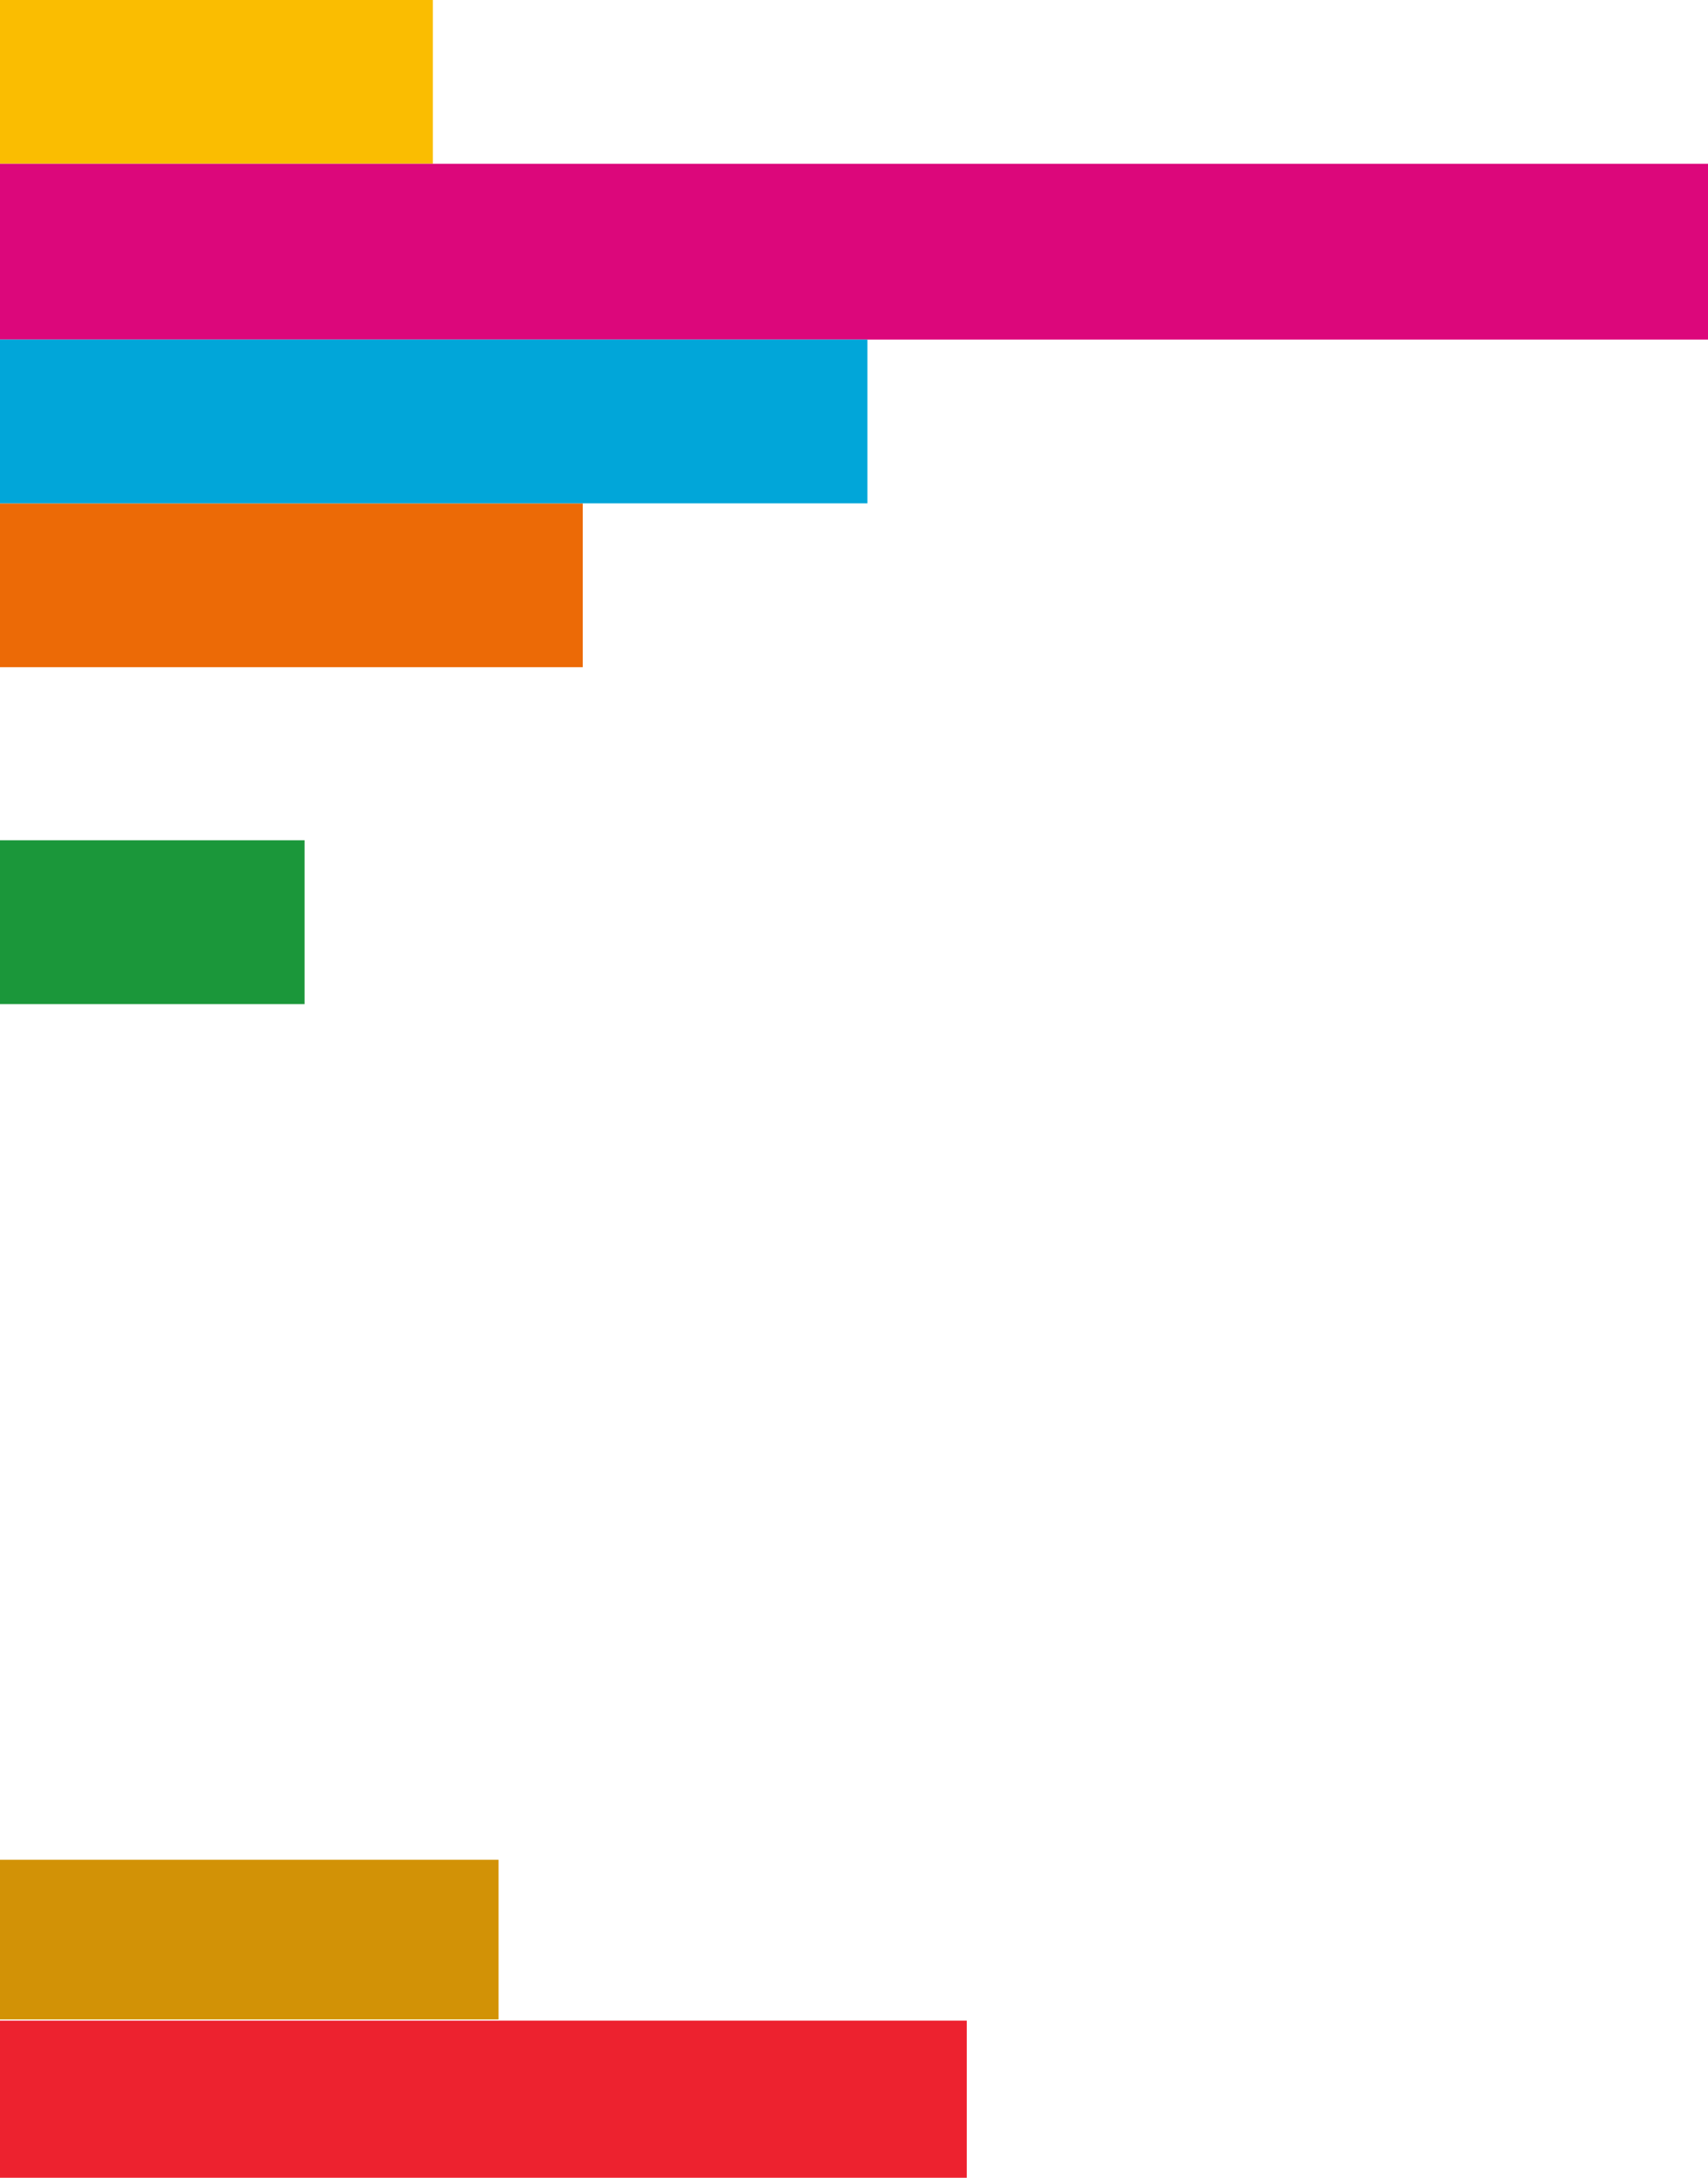
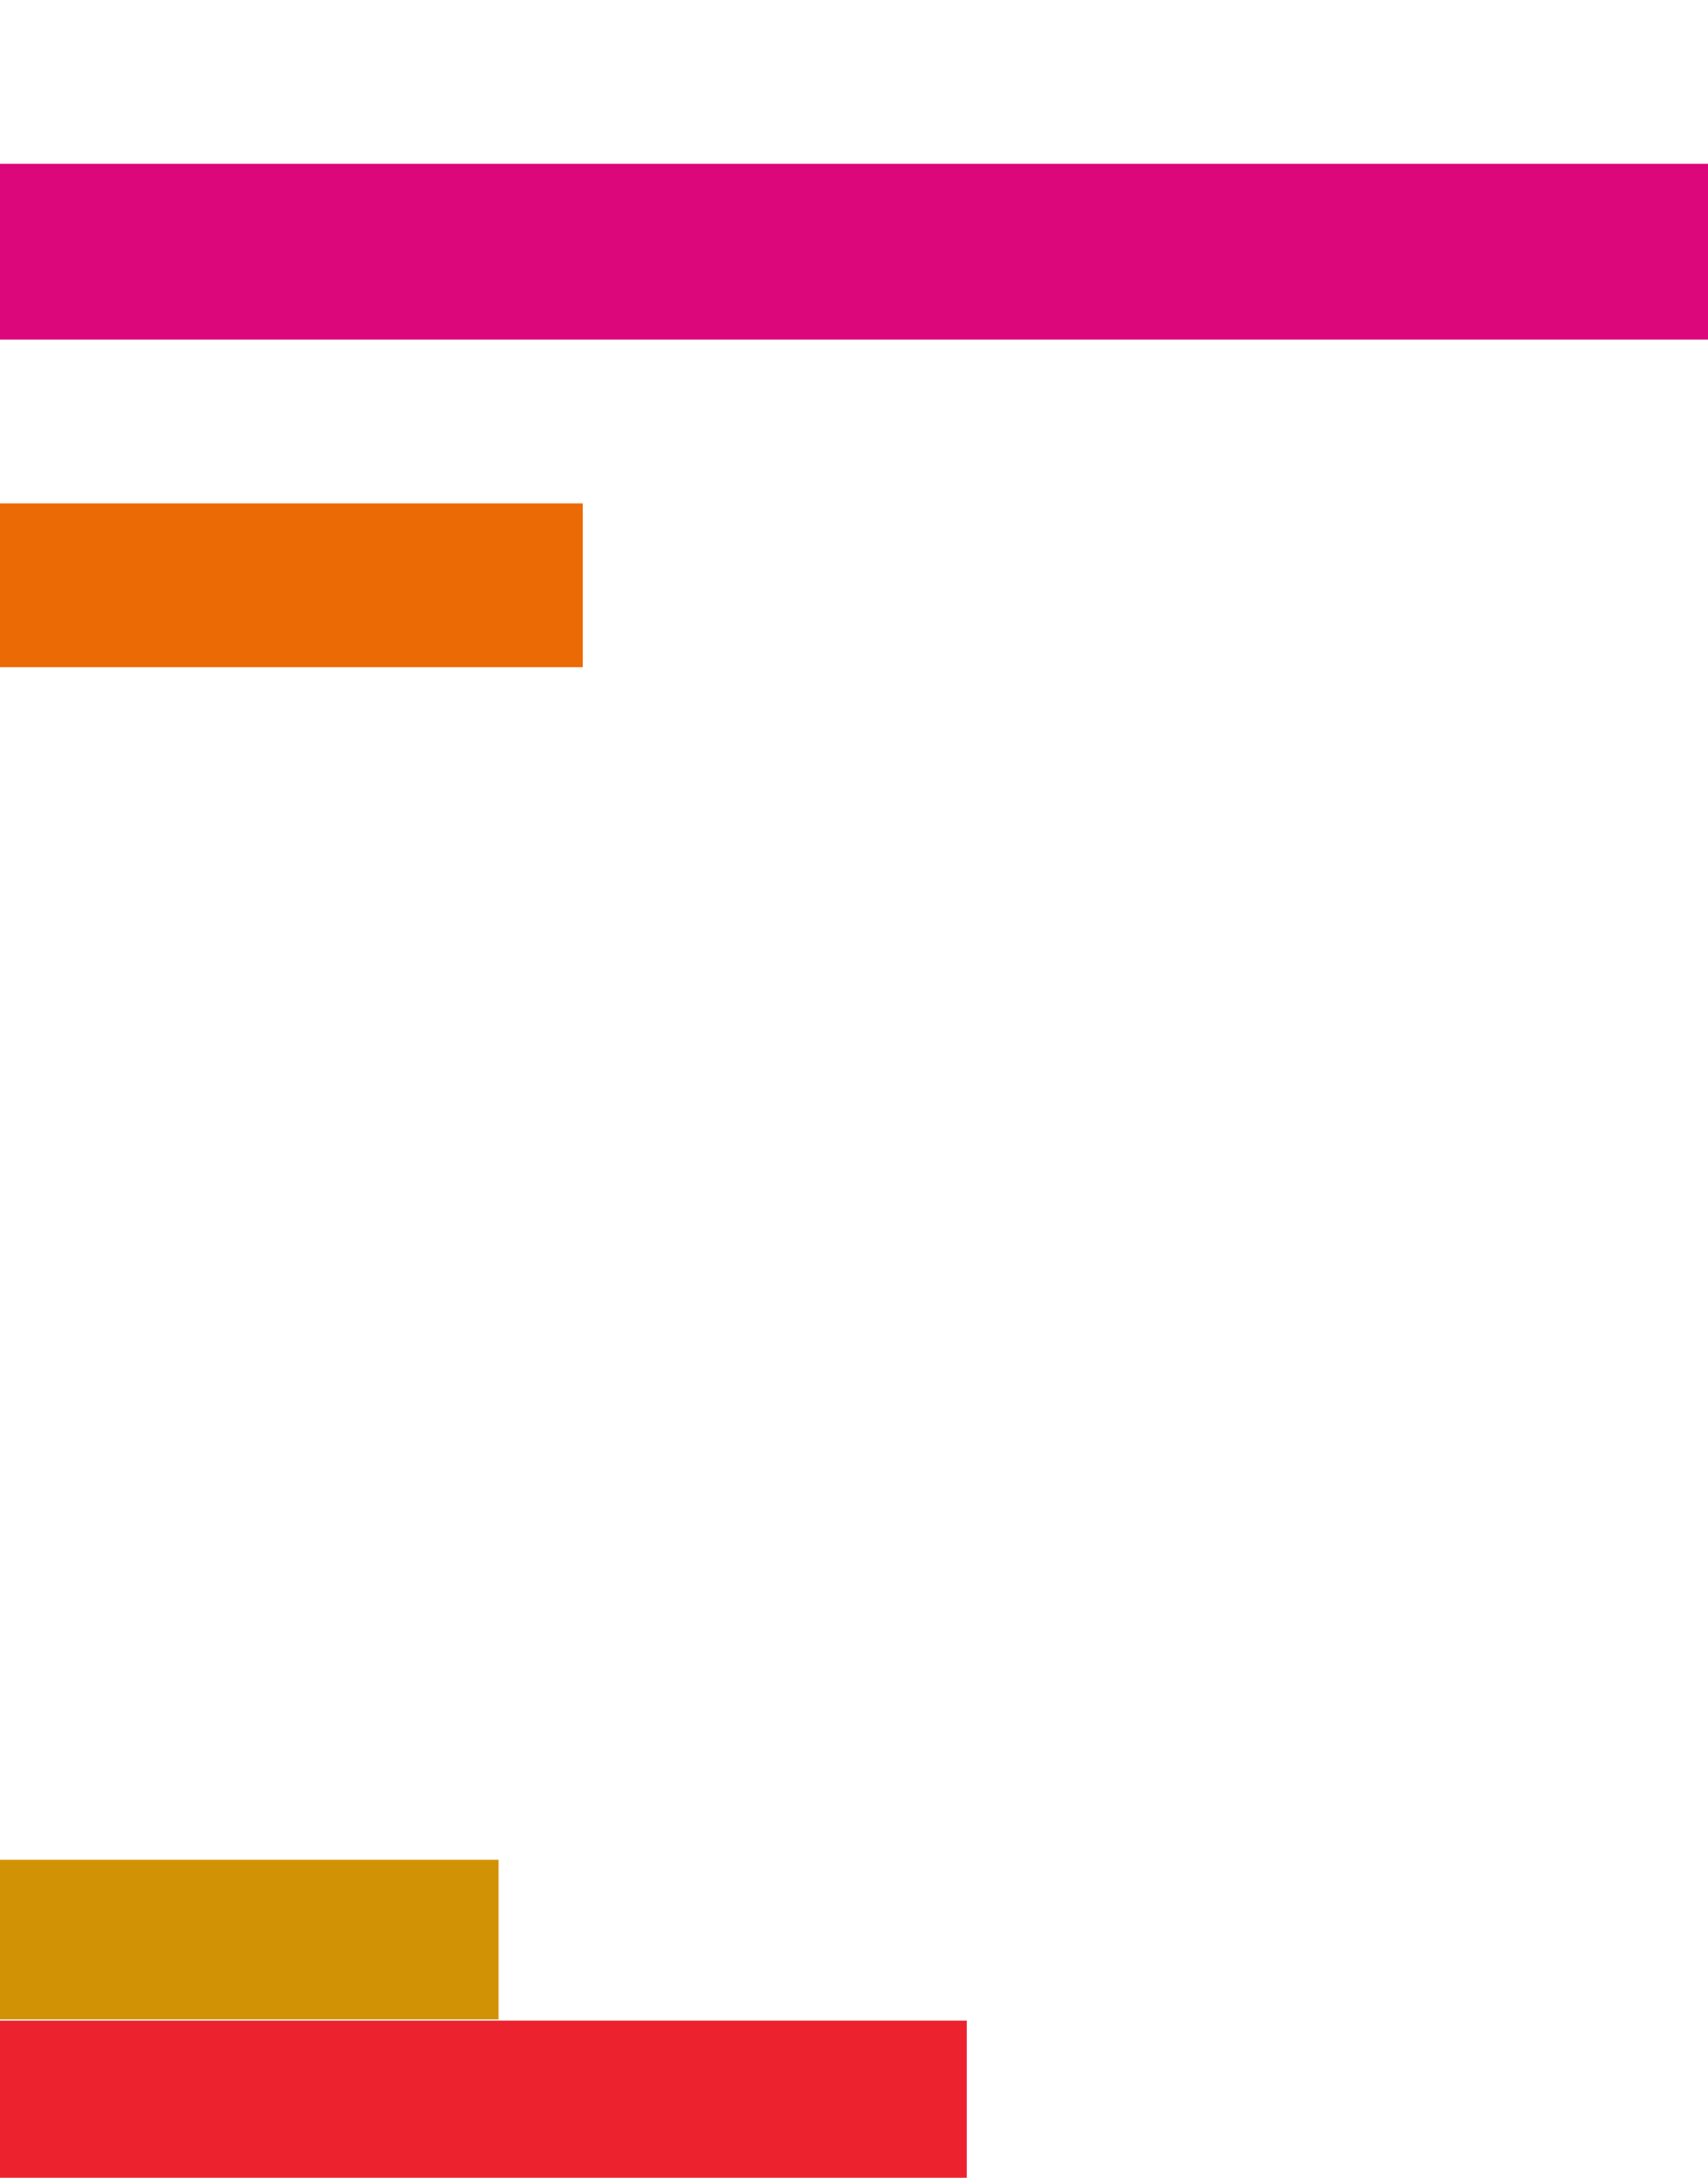
<svg xmlns="http://www.w3.org/2000/svg" id="_レイヤー_2" viewBox="0 0 363.98 463.81">
  <defs>
    <style>.cls-1{fill:#fabd01;}.cls-1,.cls-2,.cls-3,.cls-4,.cls-5,.cls-6,.cls-7{stroke-width:0px;}.cls-2{fill:#1b973a;}.cls-3{fill:#d29206;}.cls-4{fill:#dc077b;}.cls-5{fill:#ec6a06;}.cls-6{fill:#ed222f;}.cls-7{fill:#01a6d9;}</style>
  </defs>
  <g id="_レイヤー_1-2">
-     <rect class="cls-2" x="0" y="178.96" width="64.9" height="34.88" />
-     <rect class="cls-1" x="0" y="0" width="92.24" height="34.88" />
    <rect class="cls-5" y="107.21" width="124.19" height="34.88" />
    <rect class="cls-4" x="0" y="34.88" width="363.98" height="37.44" />
-     <rect class="cls-7" y="72.32" width="184.85" height="34.88" />
    <rect class="cls-6" y="430.34" width="206.02" height="33.47" />
    <rect class="cls-3" x="0" y="396.08" width="106.24" height="34" />
  </g>
</svg>